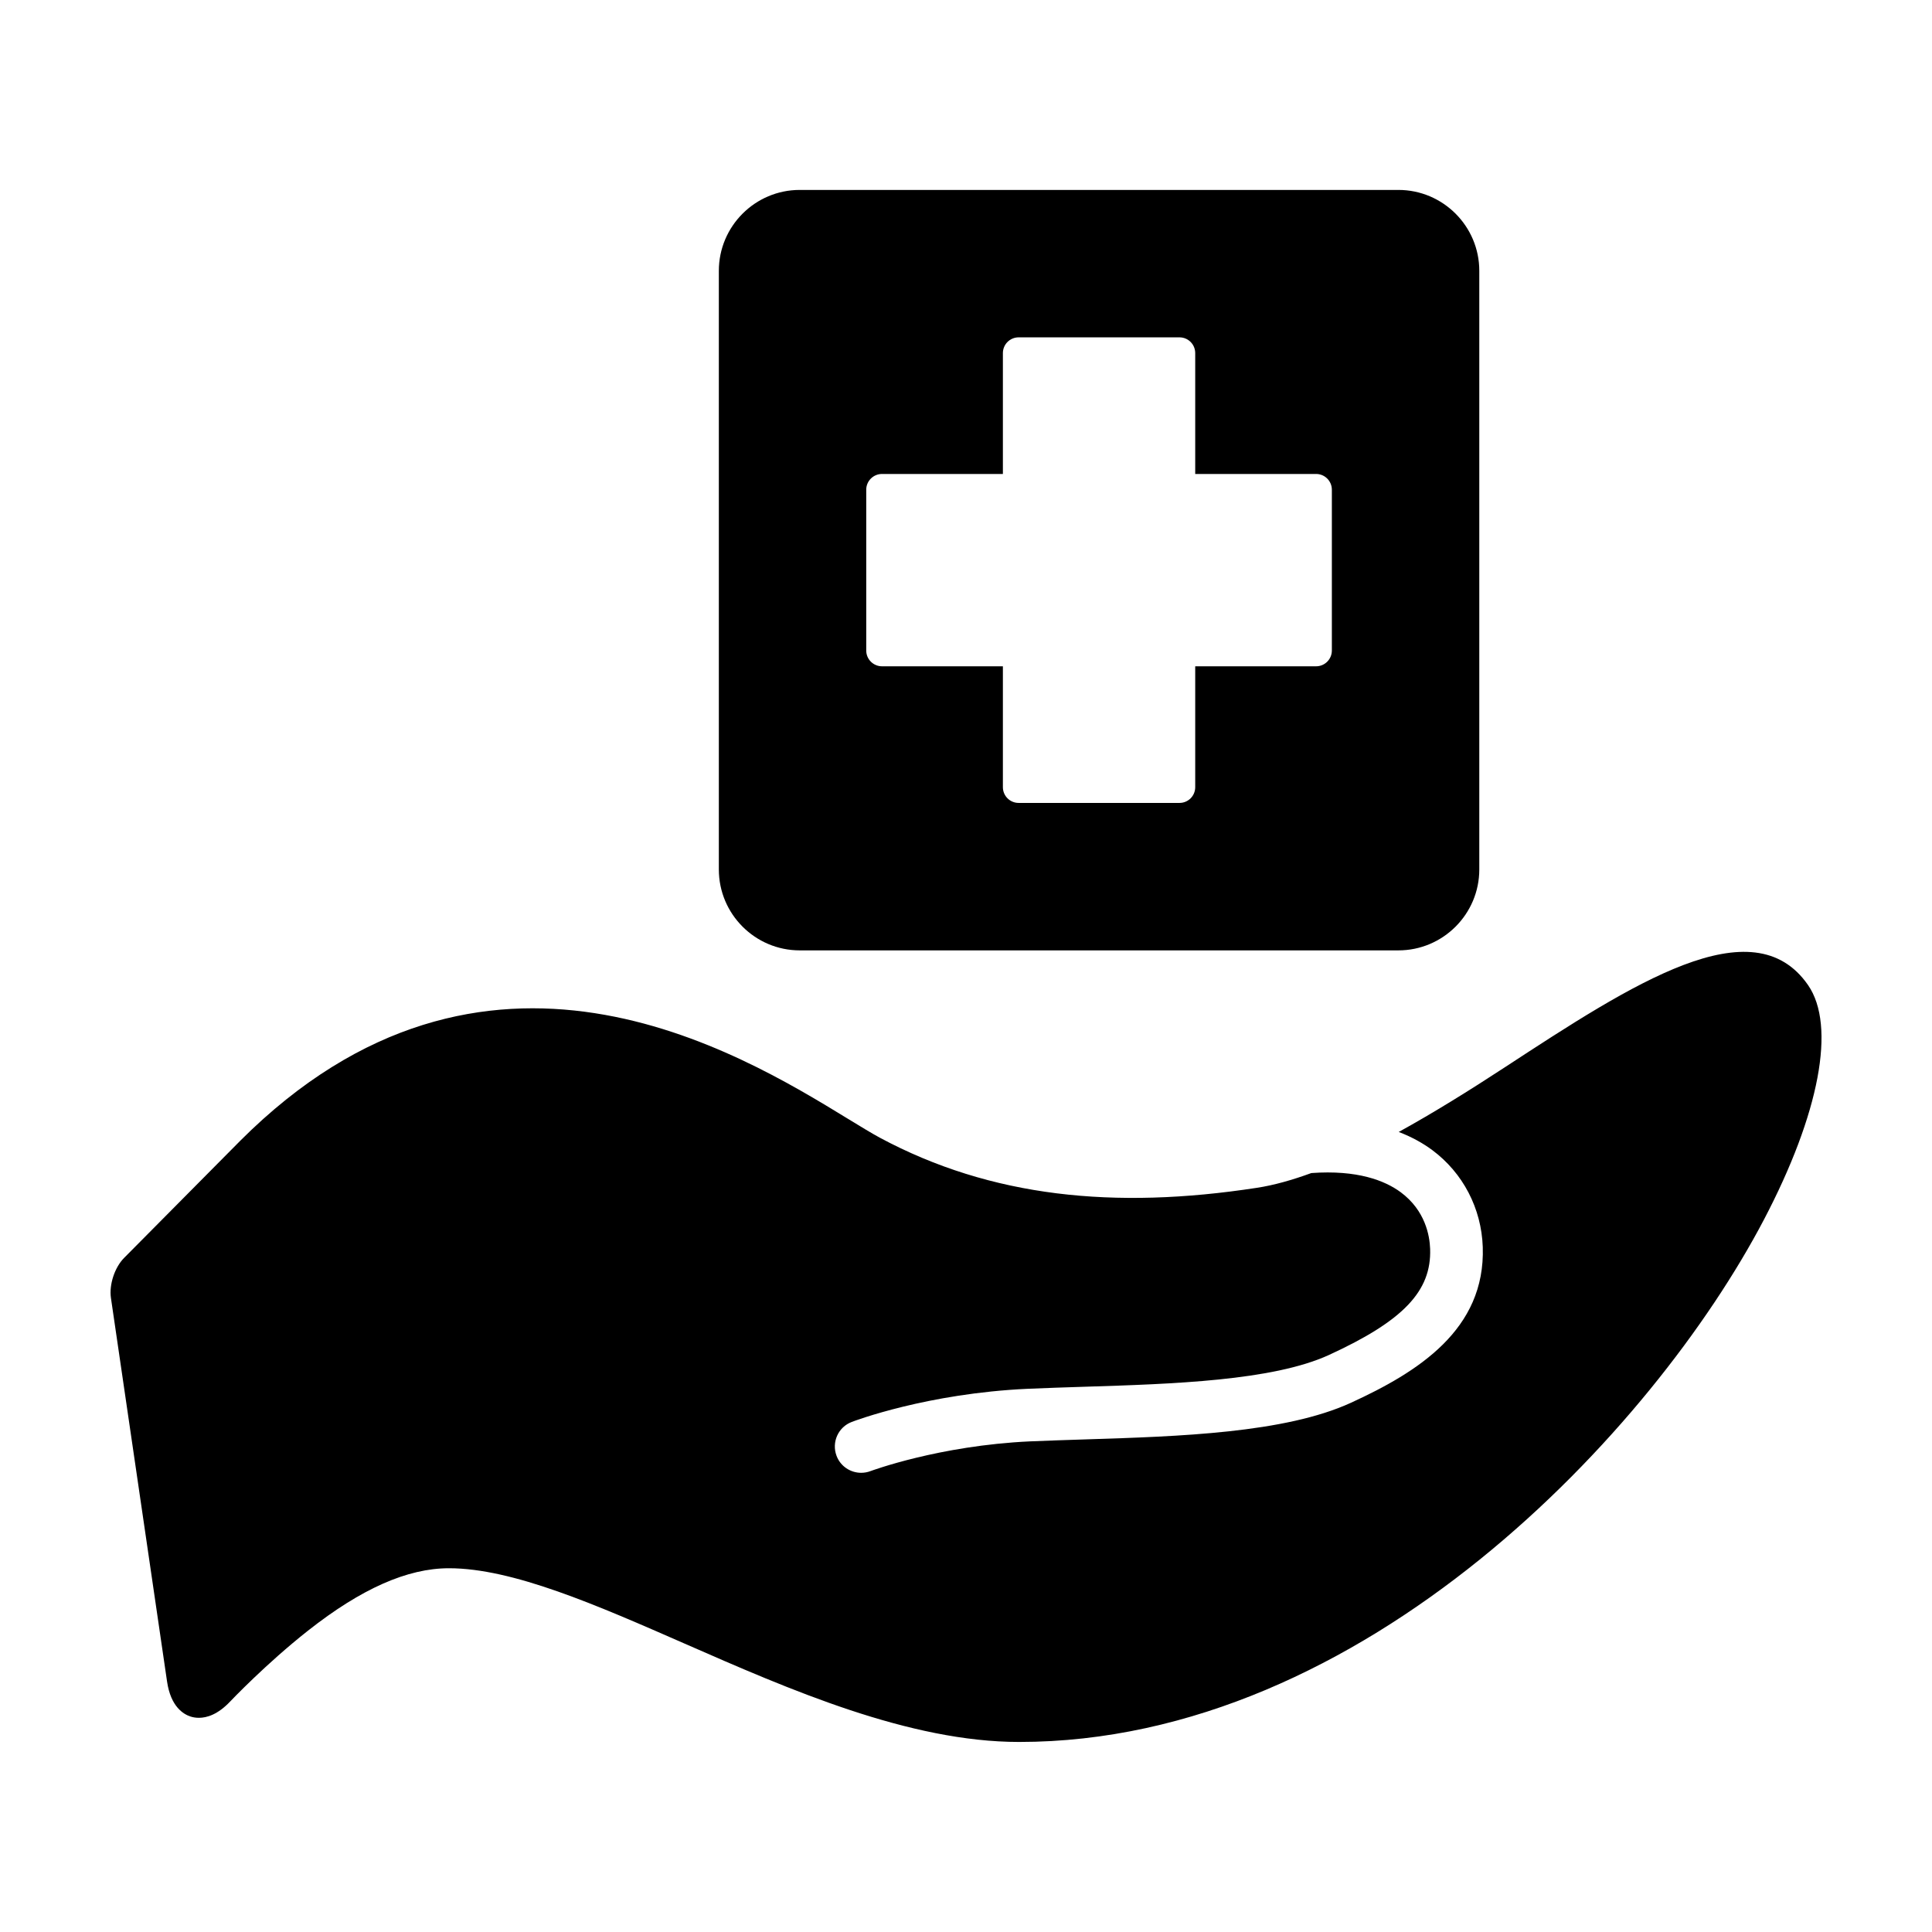
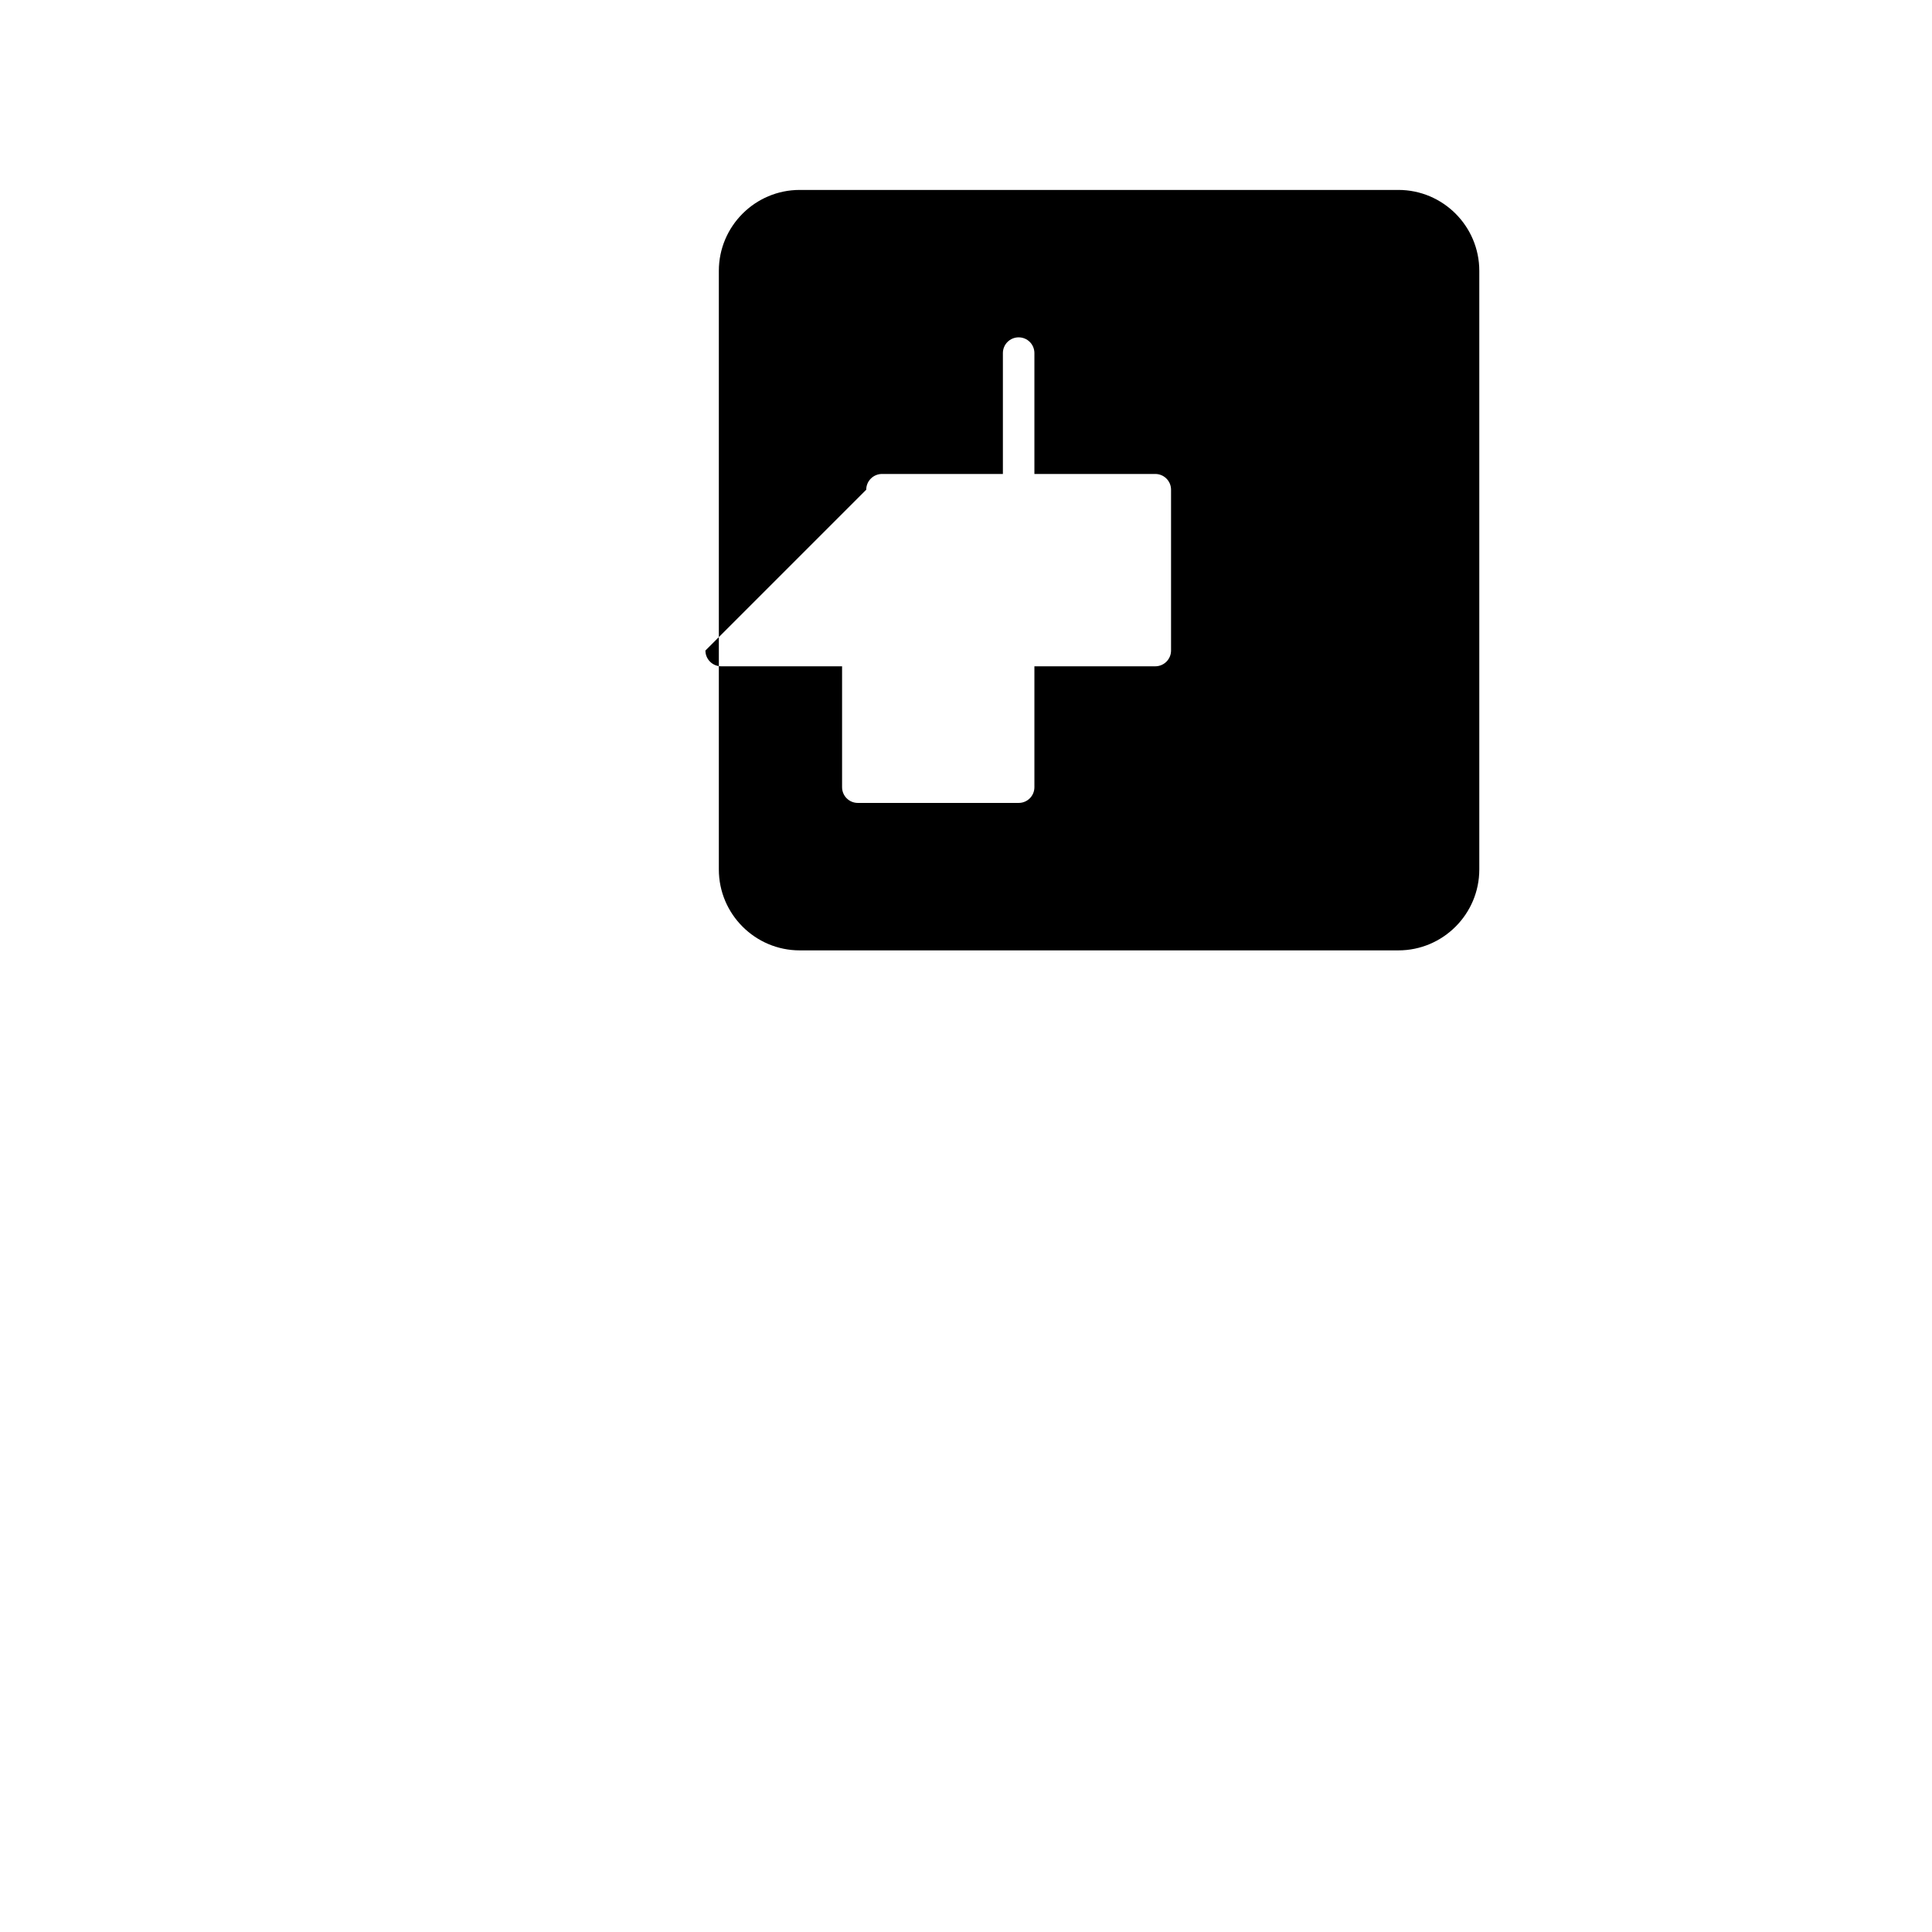
<svg xmlns="http://www.w3.org/2000/svg" fill="#000000" width="800px" height="800px" version="1.1" viewBox="144 144 512 512">
  <g>
-     <path d="m623.16 405.07c-14.637-21.184-46.559-0.328-80.336 21.754-9.375 6.133-18.871 12.047-28.145 17.156 3.602 1.375 6.535 3.066 8.867 4.793 8.156 6.062 13.047 15.438 13.402 25.711 0.734 21.906-17.242 33.152-34.93 41.262-17.492 8.031-45.504 8.922-70.223 9.703-5.09 0.168-10.066 0.324-14.812 0.527-24.18 1.113-42.102 7.824-42.289 7.879-0.816 0.309-1.648 0.453-2.473 0.453-2.816 0-5.473-1.703-6.523-4.488-1.367-3.602 0.43-7.633 4.027-8.992 0.805-0.316 20.082-7.578 46.633-8.785 4.816-0.215 9.855-0.371 15.008-0.539 23.402-0.734 49.906-1.578 64.844-8.434 19.66-9.035 27.18-16.902 26.789-28.113-0.121-3.523-1.293-10.168-7.773-14.988-4.203-3.117-11.523-5.981-23.711-5.098-5.027 1.832-9.875 3.219-14.426 3.91-37.801 5.812-70.504 2.488-99.898-13.266-2.281-1.23-5.152-2.996-8.559-5.074-28.797-17.609-96.238-58.875-161.01 5.91h-0.004c0 0.012-0.004 0.012-0.004 0.012l-30.723 30.988c-2.504 2.527-4.004 7.082-3.496 10.602l9.262 63.305 5.613 38.363c0.977 6.672 4.344 8.68 6.266 9.289 0.562 0.176 1.293 0.324 2.172 0.324 2.117 0 5.023-0.867 8.293-4.328 0.098-0.102 9.488-10 20.633-18.777 14.113-11.117 26.328-16.531 37.344-16.531 16.887 0 38.996 9.691 62.418 19.957 27.895 12.234 59.52 26.078 88.699 26.078 91.527 0 168.18-82.777 197.36-138.41 14.762-28.145 19.148-51.379 11.707-62.152z" />
-     <path d="m355.94 395.86h158.65c11.812 0 21.438-9.617 21.438-21.438v-158.65c0-11.82-9.621-21.438-21.438-21.438h-158.65c-11.816 0-21.438 9.617-21.438 21.438v158.65c0 11.82 9.621 21.438 21.438 21.438zm17.621-122.08c0-2.309 1.879-4.176 4.188-4.176h32.027v-32.027c0-2.312 1.867-4.176 4.18-4.176h42.617c2.312 0 4.172 1.863 4.172 4.176v32.027h32.031c2.309 0 4.18 1.867 4.18 4.176v42.617c0 2.312-1.875 4.18-4.18 4.18h-32.031v32.031c0 2.312-1.859 4.176-4.172 4.176h-42.617c-2.312 0-4.18-1.863-4.18-4.176v-32.031h-32.027c-2.309 0-4.188-1.867-4.188-4.18z" />
+     <path d="m355.94 395.86h158.65c11.812 0 21.438-9.617 21.438-21.438v-158.65c0-11.82-9.621-21.438-21.438-21.438h-158.65c-11.816 0-21.438 9.617-21.438 21.438v158.65c0 11.82 9.621 21.438 21.438 21.438zm17.621-122.08c0-2.309 1.879-4.176 4.188-4.176h32.027v-32.027c0-2.312 1.867-4.176 4.18-4.176c2.312 0 4.172 1.863 4.172 4.176v32.027h32.031c2.309 0 4.18 1.867 4.18 4.176v42.617c0 2.312-1.875 4.18-4.18 4.18h-32.031v32.031c0 2.312-1.859 4.176-4.172 4.176h-42.617c-2.312 0-4.18-1.863-4.18-4.176v-32.031h-32.027c-2.309 0-4.188-1.867-4.188-4.18z" />
  </g>
</svg>